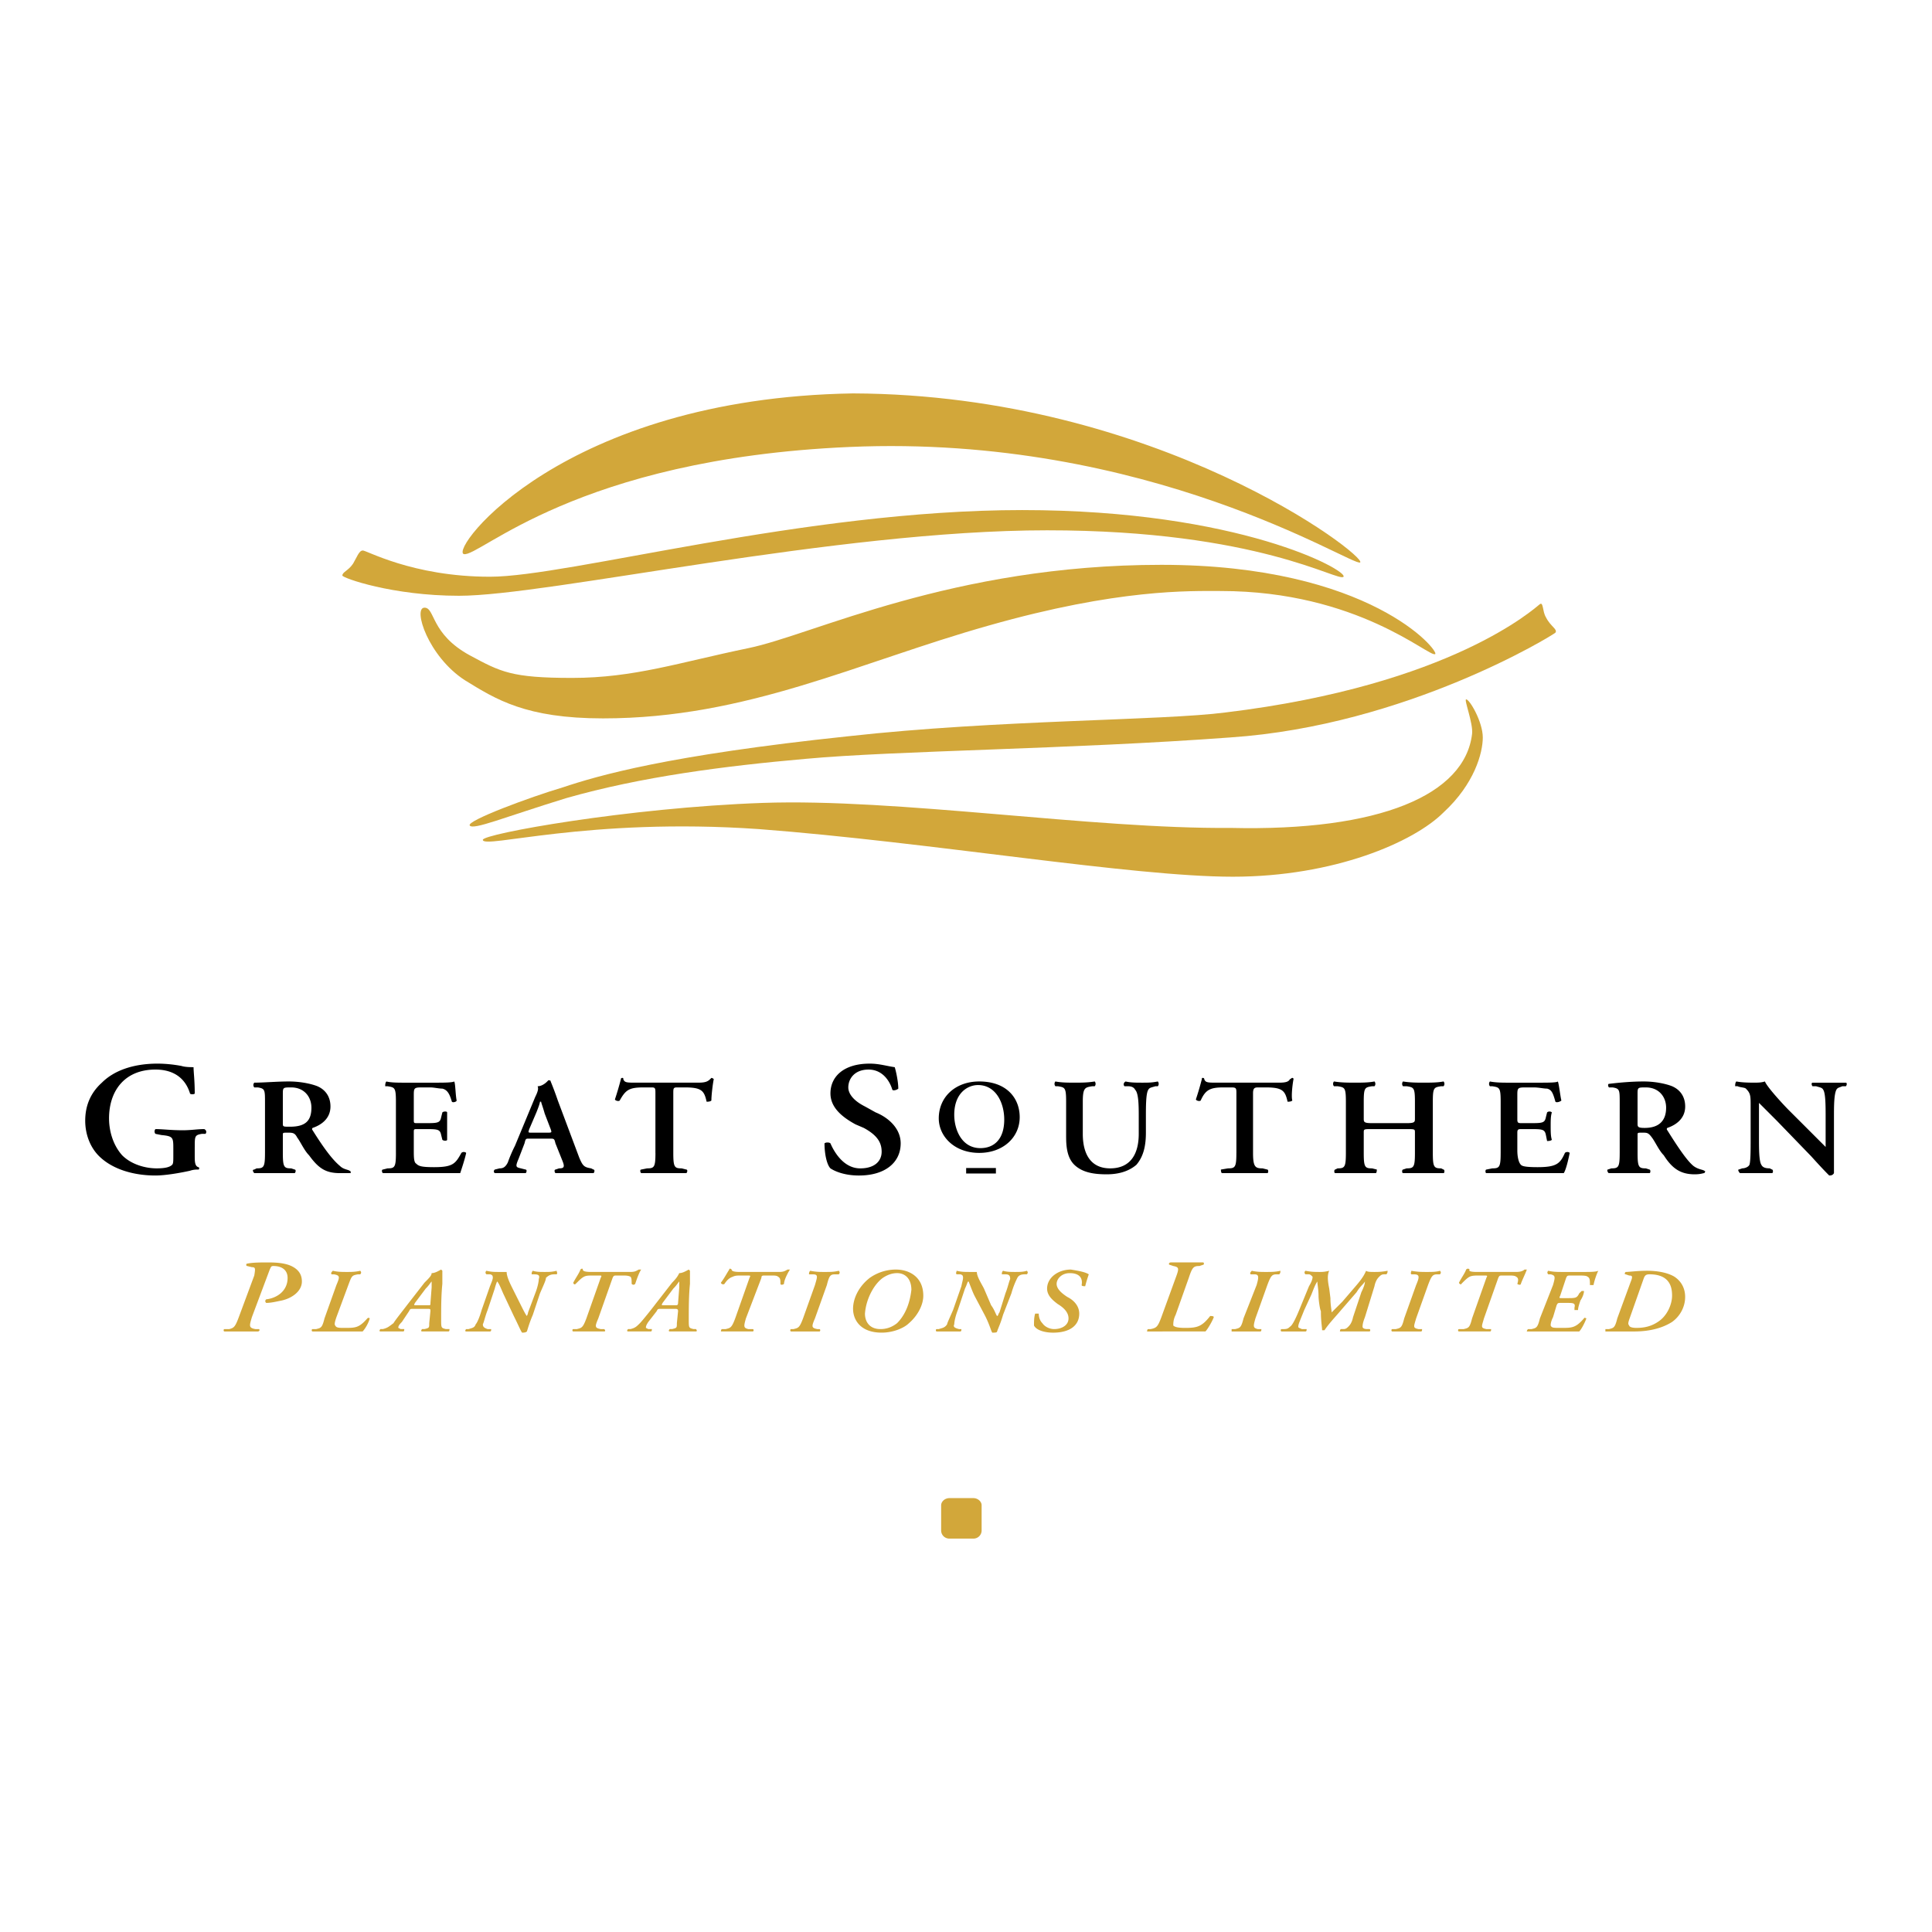
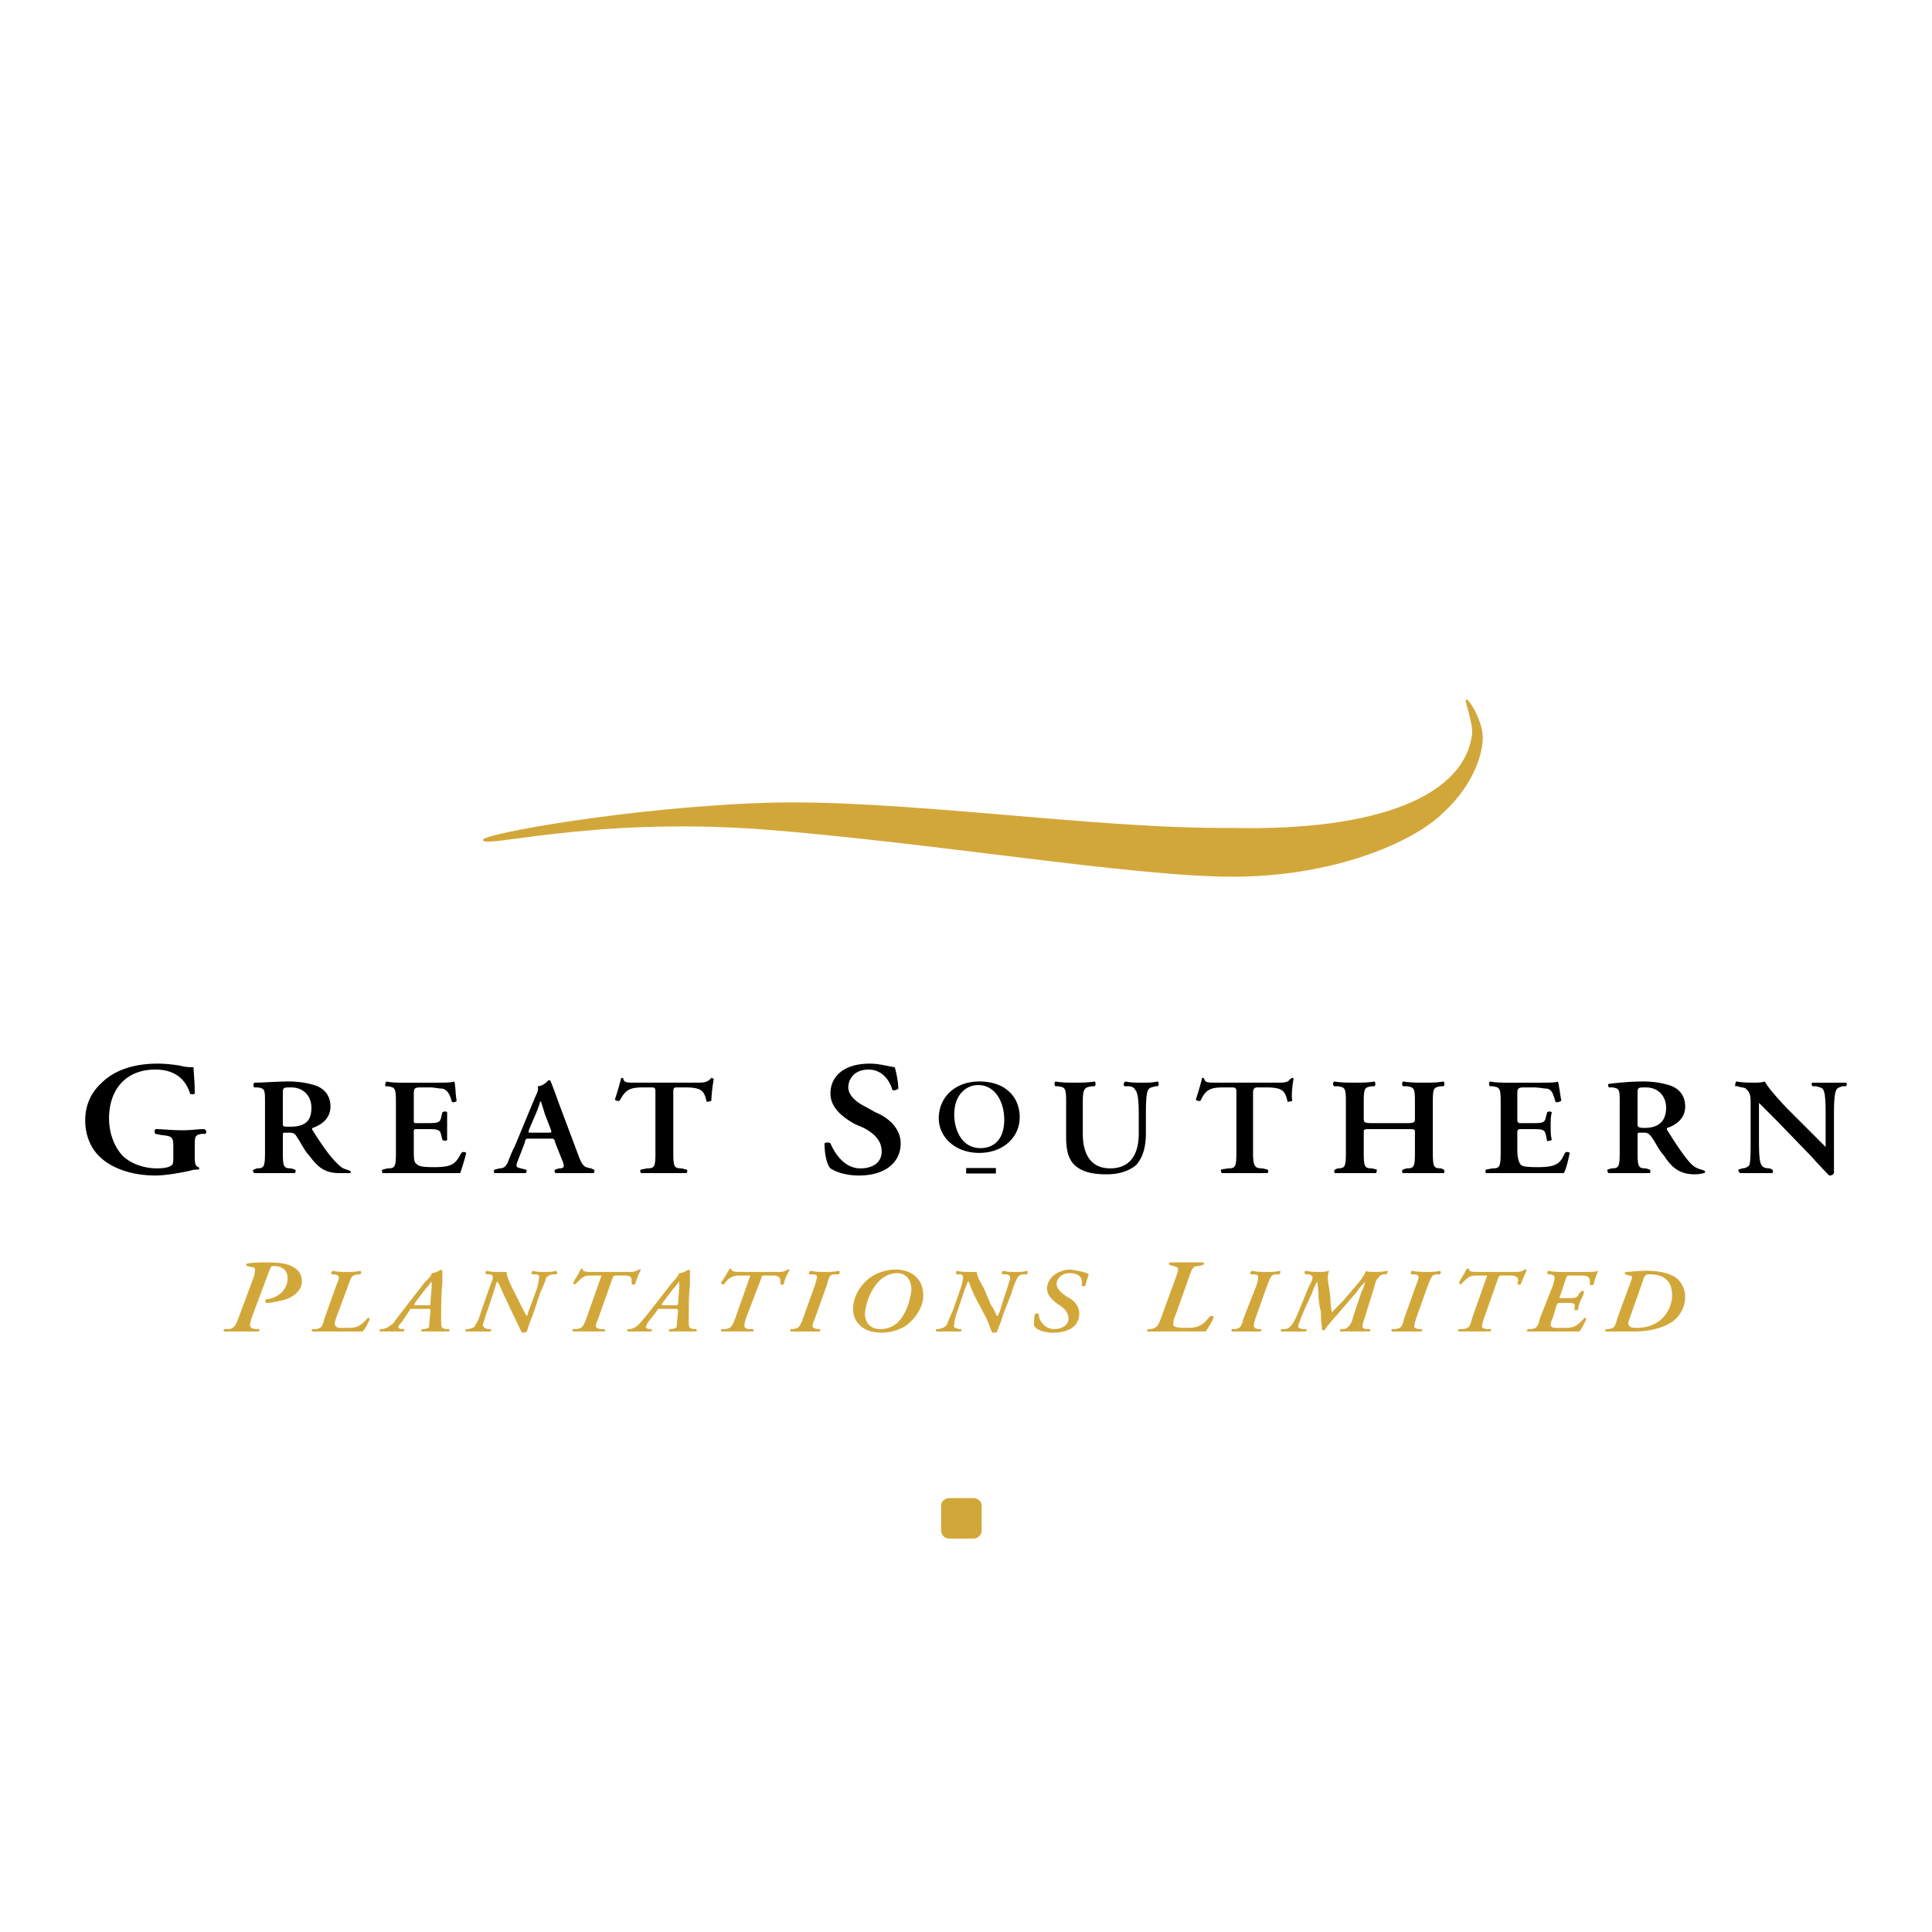
<svg xmlns="http://www.w3.org/2000/svg" width="2500" height="2500" viewBox="0 0 192.756 192.756">
-   <path fill-rule="evenodd" clip-rule="evenodd" fill="#fff" d="M0 0h192.756v192.756H0V0z" />
-   <path d="M36.177 54.928c-.356 0-.594.712-.95 1.306-.475.712-1.069.831-1.069 1.188 0 .238 4.988 2.019 11.639 2.019 8.908 0 37.531-6.532 58.671-6.532s29.1 5.226 29.574 4.632-10.334-6.651-32.068-6.651-45.25 6.651-53.089 6.651-12.47-2.732-12.708-2.613z" fill-rule="evenodd" clip-rule="evenodd" fill="#d2a73a" />
-   <path d="M85.11 39.25c30.404.119 51.308 16.271 50.595 16.865-.713.475-21.021-12.827-50.952-11.521-27.316 1.188-36.937 11.045-38.481 10.689-1.425-.474 9.858-15.557 38.838-16.033zM46.866 65.379c-3.919-2.138-3.444-4.751-4.513-4.751-1.188 0 .356 4.87 4.038 7.245 3.088 1.9 6.057 3.801 13.777 3.801 14.371 0 25.417-5.582 38.482-9.264 12.945-3.682 20.07-3.444 23.158-3.444 13.658 0 20.785 6.651 21.379 6.295.475-.238-6.414-8.908-27.316-8.908-20.904 0-34.799 7.007-41.213 8.314-6.889 1.425-11.402 2.969-17.578 2.969-6.057 0-7.126-.594-10.214-2.257z" fill-rule="evenodd" clip-rule="evenodd" fill="#d2a73a" />
-   <path d="M153.639 60.272c.357-.238.238.712.594 1.306.477.95 1.189 1.188.951 1.544-.238.238-14.846 9.264-32.424 10.452-16.033 1.188-33.375 1.306-42.401 2.138-8.076.713-16.39 1.781-23.872 3.919-6.176 1.9-9.265 3.207-9.621 2.732s6.057-2.851 9.264-3.8c3.562-1.188 10.452-3.207 28.504-5.107 14.965-1.663 31.236-1.544 37.65-2.375 22.566-2.732 30.88-10.453 31.355-10.809z" fill-rule="evenodd" clip-rule="evenodd" fill="#d2a73a" />
  <path d="M122.76 82.601c-13.777.119-33.255-2.97-46.676-2.494-13.421.475-27.911 3.088-27.911 3.682 0 .95 10.452-2.257 27.555-1.069 17.103 1.306 37.175 4.75 47.271 4.75 10.094 0 18.053-3.444 21.021-6.413 3.088-2.851 3.918-5.938 3.918-7.482s-1.307-3.801-1.662-3.801c-.238 0 .713 2.375.594 3.444-.714 6.057-9.145 9.739-24.11 9.383z" fill-rule="evenodd" clip-rule="evenodd" fill="#d2a73a" />
  <path d="M19.431 114.432c0-1.07 0-1.188.712-1.307h.357c.119-.119.119-.357-.119-.475-.712 0-1.306.117-2.138.117-1.188 0-2.019-.117-2.732-.117-.119.117-.119.355 0 .475l.594.119c1.188.117 1.188.236 1.188 1.424v.594c0 .594 0 .832-.119.951-.238.236-.713.355-1.544.355-1.069 0-2.494-.355-3.444-1.307-.95-1.068-1.307-2.494-1.307-3.682 0-2.73 1.544-4.869 4.632-4.869 1.782 0 2.969.832 3.444 2.375 0 .119.475.119.475 0 0-1.307-.119-2.137-.119-2.613-.237 0-.832 0-1.188-.117a13.333 13.333 0 0 0-2.376-.238c-2.494 0-4.394.713-5.582 1.9-1.188 1.068-1.663 2.375-1.663 3.801 0 1.307.475 2.73 1.544 3.682 1.306 1.188 3.325 1.781 5.463 1.781.95 0 2.375-.238 3.444-.475.356-.119.594-.119.832-.119.119 0 .119-.238 0-.238-.356-.117-.356-.594-.356-1.188v-.829h.002zM26.438 115.025c0 1.424-.119 1.543-.832 1.543l-.237.119c-.238 0-.119.238 0 .355h4.038c.119-.117.119-.355 0-.355l-.356-.119c-.712 0-.832-.119-.832-1.543v-1.781c0-.238 0-.238.476-.238.475 0 .712 0 .95.475.356.475.712 1.307 1.188 1.781.95 1.307 1.663 1.781 3.088 1.781h1.069c0-.117 0-.236-.119-.236-.119-.119-.594-.119-.95-.475-.712-.594-1.544-1.664-2.731-3.564 0 0-.119-.117 0-.236.712-.238 1.781-.832 1.781-2.139 0-.949-.475-1.662-1.306-2.02-.594-.236-1.663-.475-2.851-.475s-2.494.119-3.444.119a.36.36 0 0 0 0 .475h.356c.713.119.713.238.713 1.545v4.988h-.001zm1.781-5.82c0-.713 0-.713.832-.713 1.307 0 2.019.951 2.019 2.02 0 1.307-.594 1.9-2.138 1.9-.713 0-.713 0-.713-.355v-2.852zM39.502 115.025c0 1.424-.119 1.543-.831 1.543l-.476.119c-.119 0-.119.238 0 .355h7.721c.118-.355.475-1.424.594-2.018-.119-.119-.356-.119-.476 0-.594 1.068-.831 1.424-2.731 1.424-1.307 0-1.544-.117-1.781-.355-.238-.119-.238-.713-.238-1.307v-1.781c0-.355 0-.355.356-.355h.713c1.307 0 1.544 0 1.663.594l.119.475c.119.119.475.119.475 0v-1.426-1.307c0-.119-.356-.119-.475 0l-.119.475c-.119.596-.356.596-1.663.596h-.713c-.356 0-.356 0-.356-.357v-2.375c0-.713 0-.832.712-.832h.95c.356 0 .832.119 1.188.119.475.119.712.475.95 1.307.119.119.475 0 .475-.119-.119-.594-.119-1.662-.238-1.9-.237.119-1.069.119-2.019.119h-2.851c-.712 0-1.425 0-1.9-.119-.119.119-.119.357-.119.475h.238c.712.119.831.119.831 1.545v5.105h.001zM54.824 113.6c.475 0 .475 0 .594.475l.713 1.781c.237.594.119.713-.356.713l-.356.119c-.119 0-.119.238 0 .355h3.8c.119-.117.119-.355 0-.355l-.238-.119c-.712-.119-.832-.236-1.188-1.068l-2.138-5.701a33.28 33.28 0 0 0-.712-1.9c0-.119-.119-.119-.238-.119 0 0-.475.594-1.069.594.119.238 0 .594-.238 1.07l-2.019 4.869a13.8 13.8 0 0 0-.713 1.662c-.237.475-.475.594-.831.594l-.475.119c-.119.119-.119.238 0 .355h3.088c.119-.117.119-.355 0-.355l-.475-.119c-.475-.119-.594-.119-.237-.949l.594-1.545c.119-.475.119-.475.475-.475h2.019v-.001zm-1.782-.594c-.356 0-.356 0-.238-.355l.712-1.664c.238-.594.356-.949.356-1.068h.119c0 .119.119.355.356 1.188l.594 1.545c.118.355.118.355-.356.355h-1.543v-.001zM65.394 115.025c0 1.424-.119 1.543-.831 1.543l-.594.119c-.119 0-.119.238 0 .355h4.513c.119-.117.119-.355 0-.355l-.475-.119c-.713 0-.832-.119-.832-1.543v-5.939c0-.475 0-.594.356-.594h.832c1.662 0 1.9.357 2.137 1.426.119 0 .356 0 .475-.119 0-.475.119-1.543.238-2.137 0 0-.119-.119-.238-.119l-.119.119c-.238.236-.475.355-1.188.355h-6.176c-.95 0-1.188 0-1.306-.355 0-.119 0-.119-.119-.119 0 0-.119 0-.119.119a31.15 31.15 0 0 1-.594 2.018c0 .119.356.238.475.119.594-1.068.95-1.307 2.375-1.307h.831c.356 0 .356.119.356.594v5.939h.003zM85.704 117.281c2.613 0 4.157-1.307 4.157-3.207 0-1.543-1.307-2.613-2.494-3.088l-1.069-.594c-1.188-.594-1.663-1.307-1.663-1.9 0-.83.594-1.781 2.019-1.781s2.138 1.188 2.375 2.02c.119.119.475 0 .594-.119 0-.713-.238-1.781-.356-2.139-.832-.117-1.544-.355-2.494-.355-2.613 0-3.919 1.307-3.919 2.969 0 1.426 1.188 2.375 2.494 3.088l.832.357c1.306.713 1.782 1.424 1.782 2.375 0 .949-.713 1.662-2.138 1.662-1.663 0-2.613-1.662-2.969-2.494-.119-.119-.475-.119-.594 0 0 1.068.237 2.139.594 2.494.354.238 1.305.712 2.849.712zM97.699 107.898c-2.375 0-4.038 1.545-4.038 3.682 0 1.781 1.544 3.445 4.038 3.445 2.375 0 4.037-1.545 4.037-3.564 0-1.899-1.304-3.563-4.037-3.563zm-.119.358c1.781 0 2.613 1.781 2.613 3.443 0 2.02-1.068 2.85-2.375 2.85-1.901 0-2.613-1.898-2.613-3.324 0-2.139 1.306-2.969 2.375-2.969zM106.369 113.48c0 1.307.238 2.258.951 2.852.711.594 1.662.83 3.088.83 1.068 0 2.137-.236 2.969-.949.713-.832.949-1.9.949-3.207v-1.545c0-1.068 0-2.375.238-2.73.119-.238.355-.238.713-.357h.236c.119-.117.119-.355 0-.475-.594.119-.949.119-1.543.119s-1.188 0-1.662-.119c-.238.119-.238.357-.119.475h.355c.357 0 .594.119.713.357.355.355.355 1.662.355 2.73v1.664c0 2.018-.83 3.443-2.85 3.443s-2.732-1.543-2.732-3.443v-3.207c0-1.426.238-1.426.951-1.545h.238c.117-.117.117-.355 0-.475-.713.119-1.307.119-2.02.119-.594 0-1.307 0-1.9-.119-.119.119-.119.357 0 .475h.236c.713.119.832.119.832 1.545v3.562h.002zM123.354 115.025c0 1.424-.119 1.543-.832 1.543l-.713.119s0 .355.119.355H126.442c.119 0 .119-.355 0-.355l-.475-.119c-.713 0-.951-.119-.951-1.543v-5.939c0-.475.119-.594.475-.594h.832c1.662 0 1.9.357 2.139 1.426.117 0 .355 0 .475-.119-.119-.355 0-1.543.119-2.137 0 0 0-.119-.119-.119s-.119.119-.238.119c-.119.236-.355.355-1.068.355h-6.176c-.951 0-1.188 0-1.307-.355 0-.119-.119-.119-.119-.119-.119 0-.119 0-.119.119a29.351 29.351 0 0 1-.594 2.018c0 .119.357.238.477.119.475-1.068.949-1.307 2.256-1.307h.832c.475 0 .475.119.475.594v5.939h-.002zM140.338 112.65c.83 0 .83 0 .83.355v2.02c0 1.424-.117 1.543-.83 1.543l-.357.119c-.119 0-.119.355 0 .355h4.04c.119 0 .119-.355 0-.355l-.238-.119c-.713 0-.83-.119-.83-1.543v-5.107c0-1.426.117-1.426.83-1.545h.238c.119-.117.119-.355 0-.475-.594.119-1.307.119-2.02.119-.594 0-1.307 0-2.02-.119-.119.119-.119.357 0 .475h.357c.713.119.83.119.83 1.545v1.662c0 .357 0 .477-.83.477h-3.445c-.832 0-.832-.119-.832-.477v-1.662c0-1.426.119-1.426.832-1.545h.238c.119-.117.119-.355 0-.475-.594.119-1.307.119-1.9.119-.713 0-1.426 0-2.139-.119-.119.119-.119.357 0 .475h.357c.713.119.83.119.83 1.545v5.107c0 1.424-.117 1.543-.83 1.543l-.238.119c-.119 0-.119.355 0 .355h4.04c.117 0 .117-.355.117-.355l-.475-.119c-.713 0-.832-.119-.832-1.543v-2.02c0-.355 0-.355.832-.355h3.445zM149.721 115.025c0 1.424-.119 1.543-.832 1.543l-.594.119c-.119 0-.119.355 0 .355h7.721c.236-.355.475-1.424.592-2.018-.117-.119-.355-.119-.475 0-.475 1.068-.83 1.424-2.73 1.424-1.307 0-1.545-.117-1.664-.236-.236-.238-.355-.832-.355-1.426v-1.781c0-.355.119-.355.475-.355h.713c1.307 0 1.545 0 1.662.594l.119.594c.119 0 .357 0 .475-.119-.117-.357-.117-.832-.117-1.426 0-.475 0-.949.117-1.307-.117-.119-.355-.119-.475 0l-.119.475c-.117.596-.355.596-1.662.596h-.713c-.355 0-.475 0-.475-.357v-2.375c0-.713 0-.832.713-.832h.949c.477 0 .951.119 1.307.119.475.119.594.475.832 1.307.119.119.475 0 .594-.119-.119-.475-.238-1.662-.355-1.9-.119.119-.951.119-2.02.119h-2.852c-.594 0-1.307 0-1.9-.119-.119.119-.119.357 0 .475h.238c.713.119.832.119.832 1.545v5.105h-.001zM161.598 115.025c0 1.424-.119 1.543-.832 1.543l-.357.119c-.117 0 0 .355.119.355h4.04c.119 0 .119-.355 0-.355l-.357-.119c-.711 0-.83-.119-.83-1.543v-1.781c0-.238 0-.238.475-.238s.594 0 .949.475c.357.475.713 1.307 1.189 1.781.83 1.307 1.662 1.9 3.086 1.9.596 0 .832-.119.951-.119.119-.117.119-.236 0-.236-.119-.119-.594-.119-1.068-.475-.594-.477-1.426-1.664-2.613-3.564 0 0-.119-.117 0-.236.713-.238 1.781-.832 1.781-2.139 0-.949-.475-1.662-1.307-2.02-.594-.236-1.662-.475-2.85-.475s-2.494.119-3.445.238c-.119 0-.119.236 0 .355h.357c.713.119.713.238.713 1.545v4.989h-.001zm1.781-5.82c0-.713 0-.713.83-.713 1.307 0 2.02.951 2.02 2.02 0 1.307-.713 2.02-2.137 2.02-.713 0-.713-.119-.713-.475v-2.852zM182.975 111.461c0-1.068 0-2.256.238-2.73.119-.238.355-.238.594-.357h.355c.119-.117.119-.355 0-.355h-3.324c-.119 0-.119.238 0 .355h.355c.357.119.594.119.713.357.238.355.238 1.662.238 2.73V114.431l-2.139-2.139-1.545-1.543c-.475-.477-2.137-2.258-2.375-2.852-.355.119-.713.119-1.068.119s-1.188 0-1.781-.119c-.119.119-.119.357-.119.475h.238c.236.119.713.119.83.238.477.475.477.713.477 1.781v3.207c0 1.068 0 2.256-.119 2.613-.119.236-.475.355-.713.355l-.357.119c-.117 0 0 .238.119.355h3.207c.119 0 .119-.355 0-.355l-.236-.119c-.477 0-.713-.119-.832-.355-.238-.357-.238-1.664-.238-2.613v-2.732-.83c.238.236.713.713 1.781 1.781l3.445 3.562c1.068 1.188 1.543 1.662 1.781 1.9.119 0 .355 0 .475-.238v-5.58z" fill-rule="evenodd" clip-rule="evenodd" />
  <path d="M96.393 116.533h2.968v.547h-2.968v-.547z" />
  <path d="M94.73 149.467h2.375c.475 0 .832.357.832.713v2.494a.812.812 0 0 1-.832.832H94.73a.812.812 0 0 1-.832-.832v-2.494c0-.356.357-.713.832-.713zM25.844 132.604c.119.117 0 .236-.119.236H22.4c-.119 0-.119-.236 0-.236h.475c.475-.119.594-.238.95-1.189l1.544-4.156c.119-.713.119-.832-.238-.832l-.475-.117c-.119 0-.119-.238 0-.238.594-.119 1.306-.119 2.138-.119 1.069 0 1.9.119 2.494.475.594.357.831.832.831 1.426 0 .951-.95 1.662-2.019 1.9-.594.119-1.069.238-1.544.238-.119-.119-.119-.238 0-.357 1.069-.119 2.138-.83 2.138-2.137 0-.713-.476-1.188-1.426-1.188-.237 0-.237.117-.356.355l-1.782 4.75c-.237.832-.356 1.07.356 1.189h.358zM32.496 132.84h-1.307c-.119 0-.119-.236 0-.236h.356c.475-.119.594-.119.831-1.07l1.188-3.324c.356-.832.356-.951-.237-1.07h-.237c-.119-.119 0-.236.119-.355.475.119.95.119 1.425.119.356 0 .831 0 1.306-.119.119.119.119.236 0 .355h-.237c-.594.119-.594.119-.95 1.07l-1.188 3.205c-.119.357-.237.713-.119.832.119.238.356.238.95.238 1.069 0 1.425 0 2.256-.951.119-.119.238 0 .238 0-.119.477-.475 1.07-.712 1.307h-3.682v-.001zM41.284 130.584c-.356 0-.356 0-.475.236l-.713 1.07c-.356.355-.356.475-.356.594l.237.119h.356c0 .117 0 .236-.119.236H37.957c-.119 0-.119-.119 0-.236h.237c.476-.119.594-.238 1.069-.594.119-.238 1.069-1.426 1.425-1.9l1.663-2.139c.475-.475.713-.713.713-.951.356 0 .712-.236.95-.355l.119.119v1.307c-.119 1.188-.119 2.375-.119 3.562 0 .832 0 .832.475.951h.356c0 .117 0 .236-.119.236h-2.613c-.119 0-.119-.119 0-.236h.237c.475-.119.475-.119.475-.594l.119-1.189c0-.236 0-.236-.356-.236h-1.304zm1.425-.357c.237 0 .237 0 .237-.236l.119-1.545v-.594c-.119.119-.238.357-.594.713l-1.069 1.426c-.119.236-.119.236.119.236h1.188zM48.885 128.326c.237-.594.356-.83.237-1.068 0 0-.119-.119-.237-.119h-.356c-.119-.119-.119-.236 0-.355.475.119.832.119 1.188.119h.832c0 .475.356 1.188.594 1.662l.831 1.662c.238.477.475.951.594 1.07 0 0 .119-.238.119-.357l.712-1.9c.238-.594.356-1.188.356-1.426.119-.355 0-.475-.475-.475h-.237c0-.119 0-.236.119-.355.356.119.712.119 1.188.119s.712 0 1.188-.119c0 .119.119.236 0 .355H55.3c-.356 0-.594.119-.832.357 0 .236-.237.713-.594 1.543l-.712 2.139c-.356.832-.475 1.307-.594 1.662-.119.119-.356.119-.475.119-.119-.119-.356-.713-.832-1.662l-.95-2.02c-.238-.475-.475-1.188-.712-1.426 0 0-.119.238-.238.713l-.712 2.139c-.238.594-.356 1.188-.476 1.424 0 .238.119.357.476.477h.356c0 .117 0 .236-.119.236H46.51c-.119 0-.119-.119 0-.236h.237c.356-.119.594-.119.712-.477.119-.117.356-.594.594-1.424l.832-2.377zM62.9 126.902c.475 0 .594-.119.832-.238h.238c-.238.355-.476 1.068-.594 1.426-.119.119-.238.119-.356 0 0-.357 0-.594-.119-.713-.237-.119-.475-.119-.831-.119h-.476c-.356 0-.356 0-.475.238l-1.426 4.037c-.356.832-.356.951.238 1.07h.356c.119.117.119.236 0 .236h-3.088c-.119 0-.119-.236 0-.236h.356c.475-.119.593-.119.95-1.07l1.425-4.037c.119-.238.119-.238-.238-.238h-.475c-.476 0-.713 0-.95.119-.238.119-.475.355-.831.713-.119.119-.238 0-.238-.119.238-.475.594-.951.712-1.307.119-.119.237-.119.237 0s.119.238.832.238H62.9zM65.988 130.584c-.356 0-.356 0-.475.236l-.832 1.07c-.238.355-.238.475-.238.594l.238.119h.356c0 .117 0 .236-.118.236H62.662c-.119 0-.119-.119 0-.236h.238c.475-.119.594-.238.95-.594.237-.238 1.188-1.426 1.544-1.9l1.663-2.139c.475-.475.594-.713.712-.951.356 0 .712-.236.95-.355l.119.119v1.307c-.119 1.188-.119 2.375-.119 3.562 0 .832 0 .832.476.951h.237c.119.117.119.236 0 .236h-2.613c-.119 0-.119-.119 0-.236h.238c.475-.119.475-.119.475-.594l.119-1.189c0-.236-.119-.236-.356-.236h-1.307zm1.426-.357c.119 0 .237 0 .237-.236l.119-1.545v-.594c-.119.119-.237.357-.594.713l-1.069 1.426c-.119.236-.119.236.119.236h1.188zM77.746 126.902c.475 0 .594-.119.832-.238h.237c-.237.355-.594 1.068-.594 1.426-.119.119-.356.119-.356 0 0-.357 0-.594-.237-.713-.119-.119-.356-.119-.713-.119h-.594c-.237 0-.356 0-.356.238l-1.544 4.037c-.237.832-.237.951.238 1.07h.475c.119.117 0 .236 0 .236h-3.207s0-.236.119-.236h.356c.475-.119.594-.119.95-1.07l1.425-4.037c.119-.238.119-.238-.237-.238h-.594c-.356 0-.594 0-.832.119-.356.119-.594.355-.831.713-.119.119-.356 0-.356-.119.356-.475.594-.951.832-1.307 0-.119.119-.119.238 0 0 .119.118.238.831.238h3.918zM81.784 132.604c.119.117 0 .236 0 .236h-2.85c-.119 0-.119-.236 0-.236h.237c.475-.119.594-.119.95-1.07l1.188-3.324c.237-.832.356-1.07-.237-1.07h-.356c0-.119 0-.236.119-.355.594.119.95.119 1.425.119.594 0 .95 0 1.425-.119.119.119.119.236 0 .355h-.356c-.475 0-.594.119-.832 1.07l-1.188 3.324c-.356.832-.356.951.237 1.07h.238zM85.11 130.584c0-1.07.594-2.258 1.663-3.088a4.527 4.527 0 0 1 2.613-.832c1.307 0 2.731.713 2.731 2.613 0 .949-.594 2.02-1.425 2.732-.475.475-1.544.949-2.731.949-2.139.001-2.851-1.306-2.851-2.374zm2.969-3.088c-.832.594-1.663 2.018-1.782 3.562 0 .832.475 1.545 1.544 1.545.476 0 1.069-.119 1.663-.594.95-.951 1.306-2.258 1.425-3.326 0-1.07-.594-1.664-1.425-1.664-.593.001-1.069.239-1.425.477zM95.917 128.326c.119-.594.238-.83.119-1.068 0 0-.119-.119-.238-.119h-.356c-.119-.119 0-.236 0-.355.475.119.831.119 1.306.119h.712c0 .475.477 1.188.713 1.662l.713 1.662c.357.477.475.951.594 1.07.119 0 .119-.238.238-.357l.594-1.9c.238-.594.355-1.188.475-1.426 0-.355-.119-.475-.475-.475h-.357c0-.119 0-.236.119-.355.357.119.832.119 1.188.119.475 0 .832 0 1.188-.119.119.119.119.236 0 .355h-.236c-.357 0-.594.119-.713.357a8.347 8.347 0 0 0-.594 1.543l-.832 2.139c-.236.832-.475 1.307-.594 1.662 0 .119-.236.119-.475.119-.119-.119-.238-.713-.713-1.662l-1.068-2.02c-.238-.475-.476-1.188-.594-1.426-.119 0-.119.238-.356.713l-.713 2.139c-.237.594-.356 1.188-.356 1.424-.119.238 0 .357.475.477h.237c0 .117 0 .236-.119.236h-2.376s-.119-.119 0-.236h.238c.356-.119.594-.119.832-.477 0-.117.237-.594.594-1.424l.83-2.377zM103.162 132.246c0-.355 0-.832.119-1.188h.355c0 .355.119.713.357.951.238.355.713.594 1.188.594.713 0 1.426-.357 1.426-1.07 0-.594-.475-1.068-1.07-1.424-.475-.357-1.068-.832-1.068-1.545 0-1.068 1.068-1.9 2.375-1.9.713.119 1.426.238 1.783.475-.119.357-.238.713-.357 1.188-.119 0-.355 0-.355-.117.117-.596-.119-1.189-1.188-1.189-.832 0-1.307.594-1.307 1.07 0 .594.713 1.068 1.068 1.307.713.355 1.188.949 1.188 1.662 0 1.188-.949 1.9-2.613 1.9-.831-.001-1.663-.239-1.901-.714zM115.99 132.84h-1.545s0-.236.119-.236h.238c.594-.119.711-.238 1.068-1.189l1.426-3.918c.355-.951.355-1.07-.238-1.188l-.355-.119c-.119 0-.119-.238.117-.238h3.207c.119 0 .119.238 0 .238l-.355.119c-.594 0-.713.117-1.068 1.188l-1.307 3.682c-.238.475-.238.832-.238 1.068.119.119.355.238 1.188.238 1.188 0 1.662-.119 2.494-1.188.119 0 .357 0 .357.117-.119.357-.596 1.189-.832 1.426h-4.276zM125.848 132.604c0 .117 0 .236-.119.236H122.879v-.236h.355c.475-.119.594-.119.832-1.07l1.307-3.324c.236-.832.236-1.07-.238-1.07h-.355c-.119-.119 0-.236.117-.355.477.119.951.119 1.426.119s.951 0 1.426-.119c0 .119 0 .236-.119.355h-.238c-.475 0-.594.119-.949 1.07l-1.188 3.324c-.238.832-.238.951.236 1.07h.357zM128.104 132.604c.357 0 .475-.119.594-.238.238-.119.594-.832 1.07-2.02l.83-2.02c.357-.594.357-.83.357-.949-.119-.119-.238-.238-.357-.238h-.355c-.119-.119-.119-.236 0-.355.594.119.949.119 1.426.119.236 0 .475 0 .949-.119-.238.475-.119 1.188 0 1.781l.119.949c0 .713.119 1.189.119 1.426l1.068-1.068 1.426-1.662c.711-.832.83-1.189.949-1.426.119.119.475.119.832.119.355 0 .713 0 1.307-.119 0 .119 0 .236-.119.355h-.238c-.236 0-.355.119-.475.238s-.355.355-.475.949l-.951 3.088c-.236.596-.236.832-.236.951s.117.238.475.238h.238c.117.117 0 .236 0 .236h-2.971s0-.236.119-.236h.238c.236 0 .355-.119.475-.238s.355-.355.475-.951l.832-2.494c.236-.475.355-.83.355-1.068-.119.238-.475.475-.83 1.068l-1.545 1.783c-.594.711-1.188 1.307-1.662 2.018h-.238c0-.355-.119-.83-.119-1.9-.117-.236-.236-1.188-.236-1.543 0-.594-.119-1.188-.119-1.426-.238.357-.355.713-.594 1.307l-.713 1.545c-.475 1.188-.594 1.424-.594 1.662 0 .119.119.119.355.238h.477c0 .117 0 .236-.119.236h-2.376c-.119 0-.119-.236 0-.236h.237zM141.881 132.604c0 .117 0 .236-.119.236H138.912c-.119 0-.119-.236 0-.236h.355c.477-.119.594-.119.832-1.07l1.188-3.324c.357-.832.357-1.07-.236-1.07h-.238c-.119-.119 0-.236 0-.355.594.119 1.068.119 1.543.119.477 0 .951 0 1.307-.119.119.119.119.236 0 .355h-.236c-.475 0-.594.119-.951 1.07l-1.188 3.324c-.236.832-.355.951.238 1.07h.355zM151.264 126.902c.475 0 .713-.119.832-.238h.236c-.117.355-.475 1.068-.594 1.426 0 .119-.236.119-.355 0 .119-.357.119-.594-.119-.713-.119-.119-.475-.119-.713-.119h-.594c-.355 0-.355 0-.475.238l-1.426 4.037c-.236.832-.355.951.238 1.07h.475c0 .117 0 .236-.119.236h-3.088c-.119 0-.119-.236 0-.236h.475c.477-.119.594-.119.832-1.07l1.426-4.037c.119-.238.119-.238-.238-.238h-.475c-.355 0-.713 0-.951.119-.236.119-.475.355-.83.713 0 .119-.238 0-.238-.119.238-.475.594-.951.713-1.307.119-.119.238-.119.355 0-.117.119 0 .238.713.238h3.92zM153.758 132.84h-1.426s0-.119.119-.236h.357c.475-.119.594-.119.83-1.07l1.307-3.324c.238-.832.238-.951-.236-1.07h-.238c-.119-.119-.119-.236 0-.355.475.119.951.119 1.426.119h2.137c.594 0 1.188 0 1.426-.119-.119.236-.355.83-.475 1.426h-.357c0-.477 0-.713-.236-.832-.119-.119-.477-.119-.951-.119h-.713c-.355 0-.355 0-.475.238l-.594 1.781c-.119.236-.119.236.238.236h.475c.832 0 .949 0 1.188-.475l.238-.236h.236c0 .236-.119.594-.355.949-.119.357-.238.713-.238.951h-.355v-.238c.119-.475-.119-.475-.832-.475h-.475c-.355 0-.355 0-.475.236l-.357 1.188c-.236.477-.236.713-.236.832.117.238.236.238 1.068.238 1.068 0 1.426 0 2.256-.951 0-.119.238 0 .238 0-.119.357-.475 1.07-.713 1.307H153.758v-.001zM162.191 127.139c-.119 0-.119-.119 0-.236.355 0 1.188-.119 2.137-.119 1.188 0 2.139.236 2.732.594.713.475 1.068 1.188 1.068 2.02 0 .949-.475 1.9-1.307 2.494-1.307.83-2.85.949-3.801.949H160.17v-.236h.355c.475-.119.594-.119.832-1.07l1.307-3.562c.236-.594.236-.713-.119-.713l-.354-.121zm.356 4.513c-.119.357-.119.475 0 .594 0 .119.238.238.713.238.713 0 1.426-.119 2.139-.594.949-.594 1.424-1.781 1.424-2.613 0-.713-.119-2.139-2.256-2.139-.357 0-.475.119-.594.475l-1.426 4.039z" fill-rule="evenodd" clip-rule="evenodd" fill="#d2a73a" />
</svg>